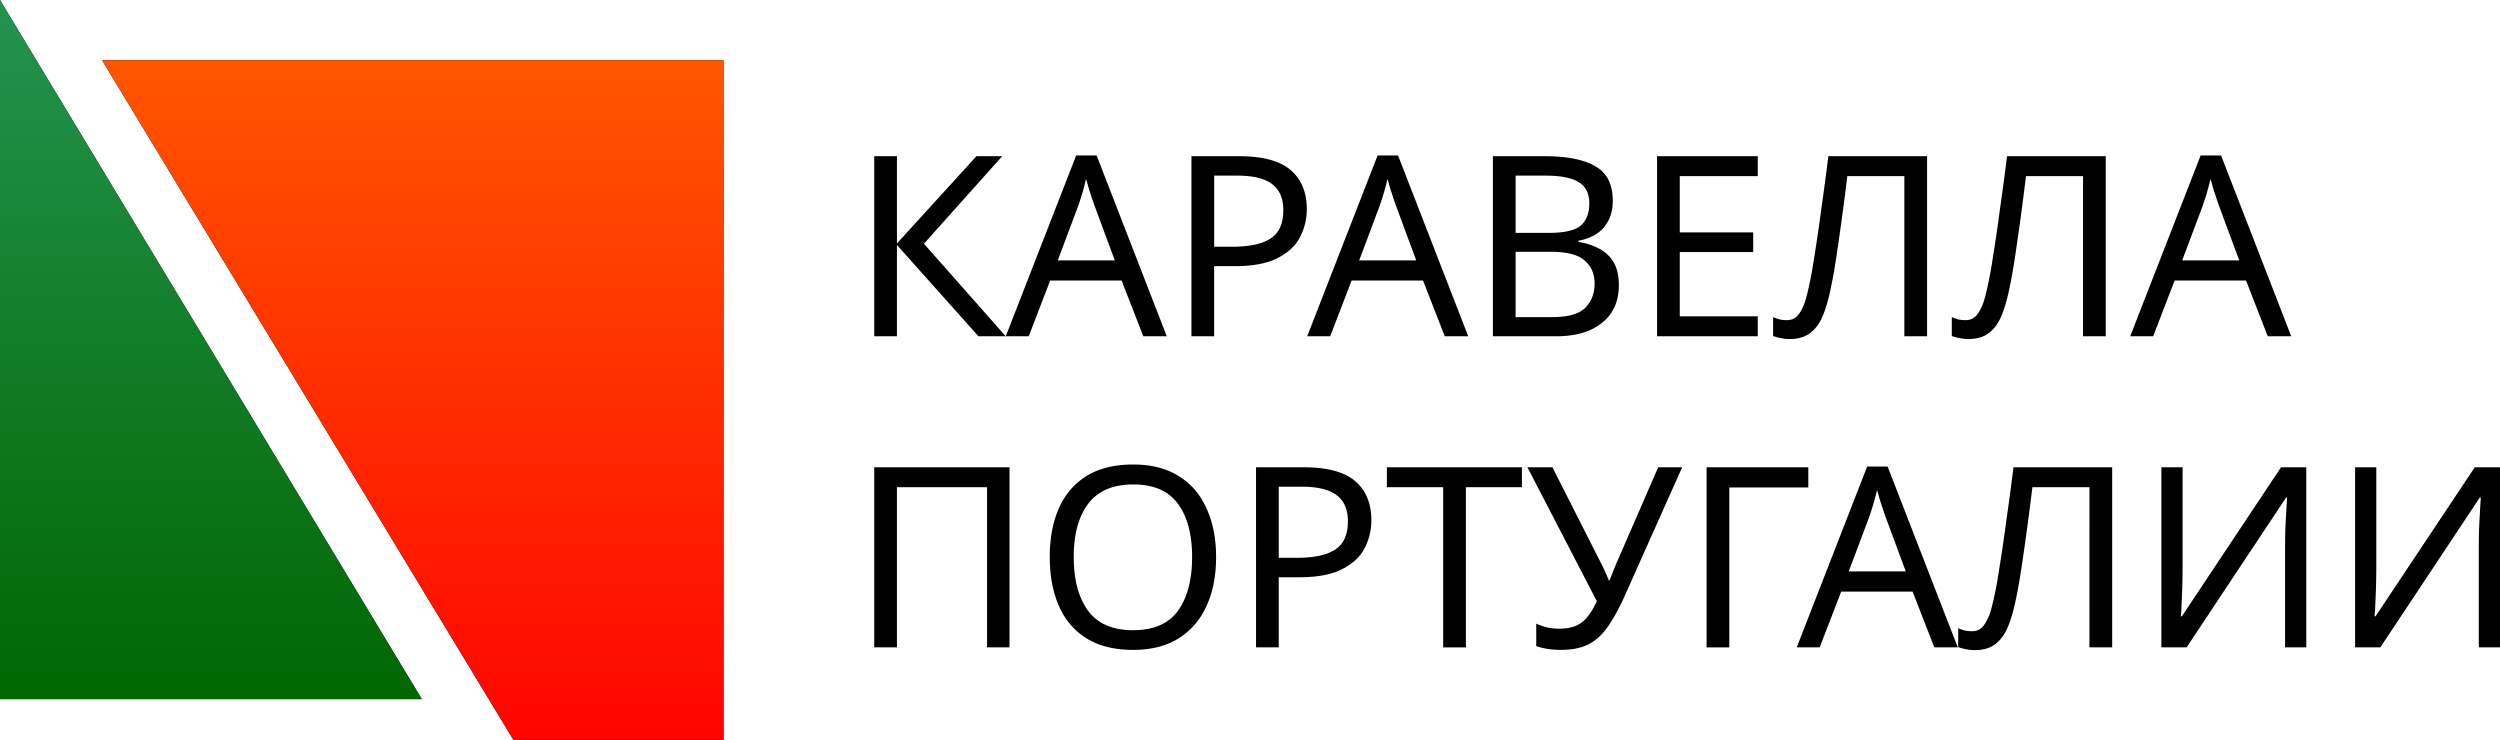
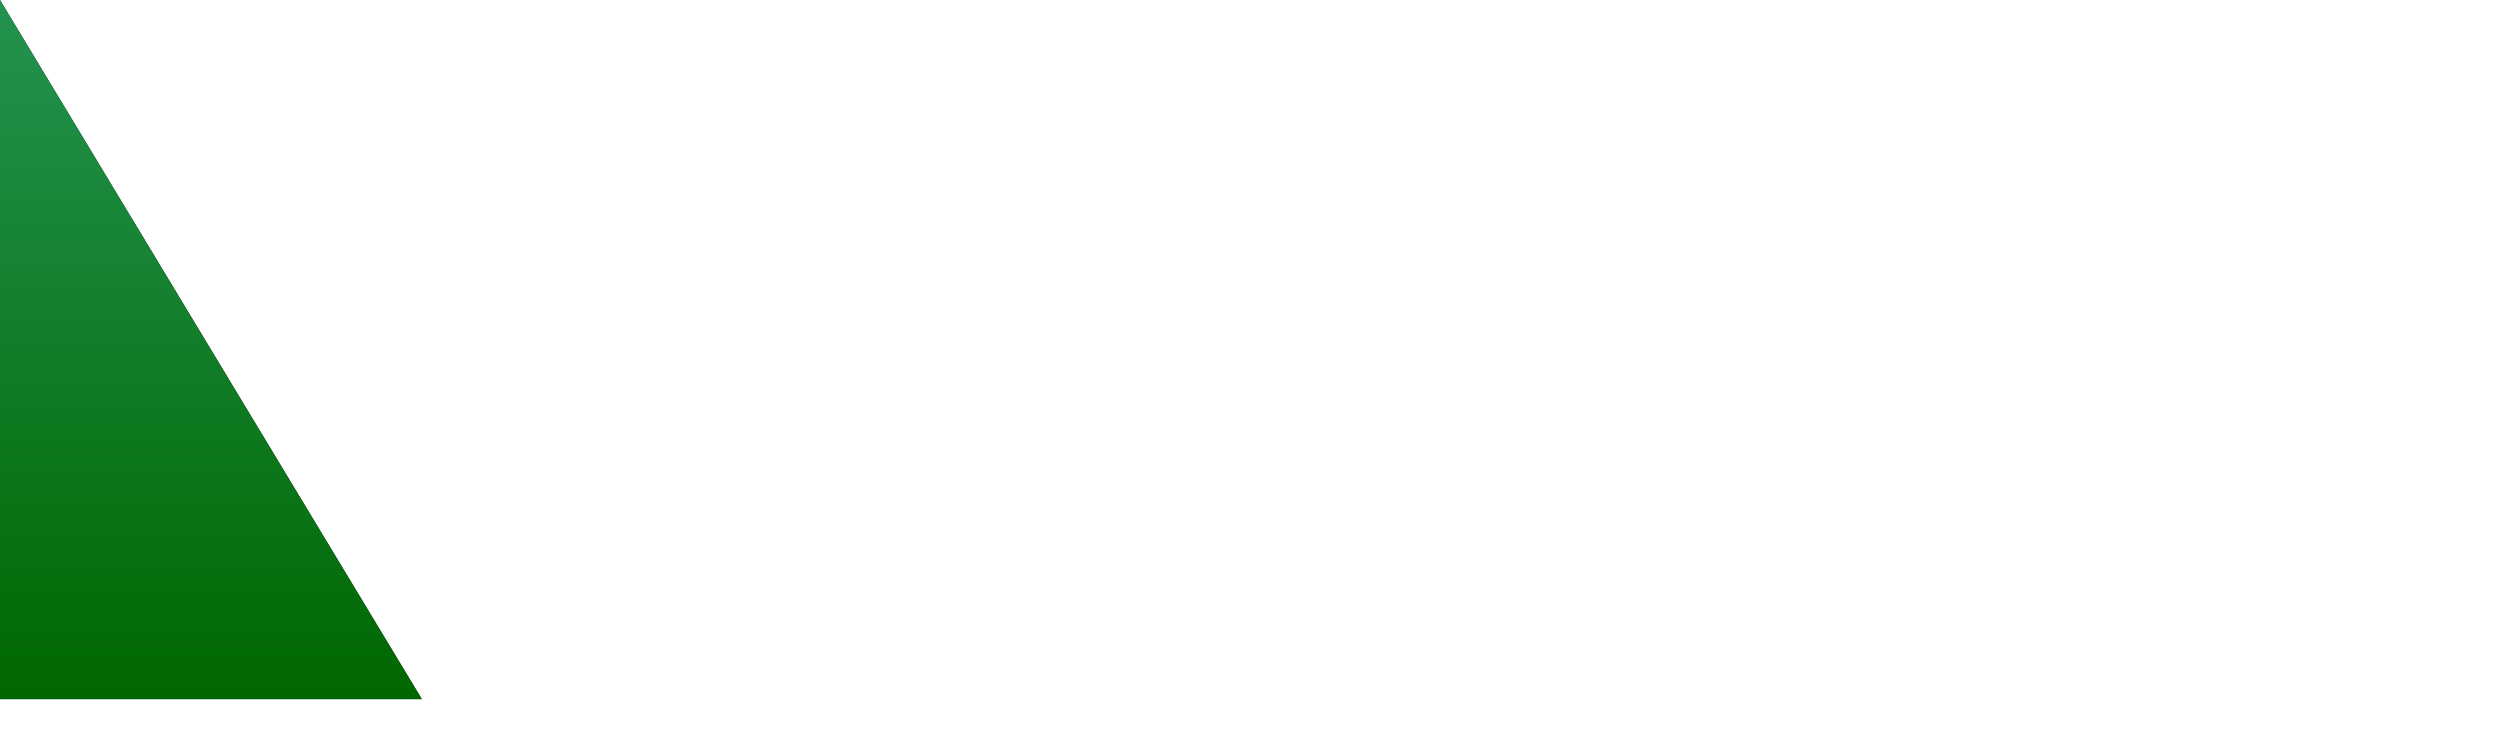
<svg xmlns="http://www.w3.org/2000/svg" fill="none" viewBox="0 0 196 58">
-   <path d="M177.792 26.365l-1.701-4.37h-5.6l-1.682 4.37h-1.801l5.521-14.177h1.603l5.501 14.177h-1.841zm-3.819-10.223a23.951 23.951 0 01-.198-.573c-.092-.277-.184-.56-.277-.85a11.33 11.33 0 00-.198-.693c-.092.409-.197.811-.316 1.207a27.1 27.1 0 01-.297.91l-1.603 4.27h4.472l-1.583-4.27zm-8.883 10.222h-1.781V13.808h-4.472c-.118.976-.25 2.004-.395 3.085-.146 1.067-.291 2.09-.436 3.064-.145.976-.29 1.806-.435 2.492-.172.883-.383 1.634-.633 2.254-.251.62-.587 1.088-1.01 1.404-.409.316-.949.474-1.622.474-.224 0-.455-.026-.693-.079a3.211 3.211 0 01-.593-.158v-1.483c.145.066.31.125.494.178.185.04.383.06.594.06.396 0 .706-.159.93-.475.237-.33.422-.732.554-1.206.132-.488.244-.97.336-1.444.106-.5.231-1.232.376-2.194.159-.976.324-2.11.495-3.401.185-1.292.369-2.67.554-4.133h7.737v14.118zm-14.007 0h-1.781V13.808h-4.473c-.118.976-.25 2.004-.395 3.085a245.34 245.34 0 01-.436 3.064c-.145.976-.29 1.806-.435 2.492-.171.883-.383 1.634-.633 2.254-.251.62-.587 1.088-1.009 1.404-.409.316-.95.474-1.623.474-.224 0-.455-.026-.693-.079a3.211 3.211 0 01-.593-.158v-1.483c.145.066.31.125.494.178.185.04.383.06.594.06.396 0 .706-.159.93-.475.238-.33.422-.732.554-1.206.132-.488.244-.97.337-1.444.105-.5.23-1.232.376-2.194.158-.976.323-2.11.494-3.401.185-1.292.37-2.67.554-4.133h7.738v14.118zm-13.275 0h-7.896V12.246h7.896v1.562h-6.115v4.41h5.758v1.542h-5.758v5.042h6.115v1.562zM121.08 12.246c1.767 0 3.1.264 3.997.791.91.514 1.365 1.417 1.365 2.709 0 .83-.231 1.522-.692 2.076-.462.54-1.128.89-1.999 1.048v.099a5.083 5.083 0 011.603.514c.488.25.871.606 1.148 1.068.277.461.415 1.06.415 1.8 0 1.278-.442 2.266-1.326 2.965-.87.699-2.064 1.048-3.581 1.048h-4.967V12.246h4.037zm.356 6.011c1.213 0 2.045-.191 2.493-.573.449-.396.673-.976.673-1.74 0-.778-.277-1.332-.831-1.661-.541-.343-1.412-.514-2.612-.514h-2.335v4.488h2.612zm-2.612 1.483v5.121h2.849c1.254 0 2.124-.244 2.612-.731.488-.488.732-1.127.732-1.918 0-.738-.257-1.332-.771-1.78-.502-.461-1.405-.692-2.711-.692h-2.711zm-5.555 6.625l-1.702-4.37h-5.6l-1.682 4.37h-1.801l5.521-14.177h1.603l5.501 14.177h-1.84zm-3.819-10.223a17.26 17.26 0 01-.198-.573c-.092-.277-.185-.56-.277-.85a11.33 11.33 0 00-.198-.693c-.092.409-.198.811-.317 1.207-.118.382-.217.685-.296.91l-1.603 4.27h4.472l-1.583-4.27zm-12.3-3.896c1.847 0 3.193.363 4.037 1.088.844.725 1.266 1.746 1.266 3.064 0 .778-.178 1.51-.534 2.195-.343.672-.93 1.22-1.761 1.641-.818.422-1.933.633-3.344.633H95.19v5.497h-1.78V12.246h3.74zm-.158 1.523h-1.8v5.576h1.424c1.346 0 2.348-.218 3.008-.653.659-.435.989-1.173.989-2.215 0-.91-.29-1.588-.87-2.036-.581-.448-1.498-.672-2.751-.672zm-7.356 12.596l-1.702-4.37h-5.6l-1.682 4.37h-1.8l5.52-14.177h1.603l5.502 14.177h-1.84zm-3.819-10.223c-.04-.105-.105-.296-.198-.573-.092-.277-.184-.56-.277-.85a11.403 11.403 0 00-.198-.693 18.248 18.248 0 01-.613 2.117l-1.603 4.27H87.4l-1.583-4.27zm-6.968 10.222h-2.137l-6.392-7.158v7.158h-1.78V12.246h1.78v6.841l6.233-6.84h2.019l-6.135 6.86 6.412 7.257zm105.792 10.271h1.662v7.75c0 .436-.007.924-.02 1.464-.013.54-.033 1.035-.059 1.483a11.58 11.58 0 01-.06.989h.079l7.777-11.686h1.979v14.118h-1.662V43.08c0-.488.006-1.009.02-1.562a133.61 133.61 0 01.138-2.511h-.079l-7.797 11.745h-1.978V36.635zm-15.188 0h1.662v7.75c0 .436-.006.924-.019 1.464-.014.54-.033 1.035-.06 1.483a11.68 11.68 0 01-.059.989h.079l7.777-11.686h1.979v14.118h-1.663V43.08c0-.488.007-1.009.02-1.562a157.05 157.05 0 01.139-2.511h-.079l-7.797 11.745h-1.979V36.635zm-3.859 14.118h-1.781V38.197h-4.472a241.161 241.161 0 01-.831 6.15c-.145.975-.29 1.805-.435 2.49-.172.884-.383 1.635-.633 2.255-.251.62-.588 1.087-1.01 1.404-.409.316-.95.474-1.622.474-.225 0-.455-.026-.693-.079a3.245 3.245 0 01-.594-.158V49.25c.146.066.31.125.495.178.185.04.383.06.594.06.396 0 .706-.159.93-.475.237-.33.422-.732.554-1.206.132-.488.244-.97.336-1.444.106-.5.231-1.233.376-2.195.159-.975.324-2.109.495-3.4.185-1.293.369-2.67.554-4.133h7.737v14.118zm-13.944-.001l-1.702-4.37h-5.6l-1.682 4.37h-1.801l5.521-14.177h1.603l5.501 14.177h-1.84zm-3.819-10.222a17.26 17.26 0 01-.198-.574c-.092-.277-.185-.56-.277-.85a11.33 11.33 0 00-.198-.692c-.092.409-.198.81-.317 1.206-.118.383-.217.686-.297.91l-1.602 4.27h4.472l-1.583-4.27zm-6.059-3.895v1.582h-6.194v12.536h-1.781V36.635h7.975zm-14.403 10.104c-.423.936-.851 1.72-1.287 2.353-.422.62-.923 1.087-1.504 1.404-.58.303-1.319.454-2.216.454a6.62 6.62 0 01-1.049-.079 5.241 5.241 0 01-.87-.217v-1.76c.263.119.547.218.85.297.304.066.621.098.95.098.739 0 1.32-.158 1.742-.474.435-.316.837-.877 1.207-1.68l-5.442-10.5h1.959l3.938 7.77c.066.132.145.304.237.515.093.197.172.389.238.573h.079c.053-.145.119-.316.198-.514.079-.211.145-.382.198-.514l3.403-7.83h1.88l-4.511 10.104zm-12.443 4.014h-1.781V38.197h-4.413v-1.562h10.587v1.562h-4.393v12.556zm-12.713-14.118c1.847 0 3.192.362 4.036 1.087.845.725 1.267 1.747 1.267 3.065 0 .778-.178 1.51-.534 2.195-.343.672-.93 1.22-1.762 1.641-.817.422-1.932.633-3.344.633h-1.622v5.497h-1.781V36.635h3.74zm-.159 1.522h-1.8v5.576h1.424c1.346 0 2.349-.217 3.008-.652.66-.435.99-1.174.99-2.215 0-.91-.291-1.588-.871-2.036-.581-.449-1.497-.673-2.751-.673zm-6.713 5.517c0 1.463-.25 2.742-.752 3.836-.488 1.08-1.213 1.924-2.176 2.53-.963.607-2.157.91-3.582.91-1.464 0-2.685-.303-3.66-.91-.964-.606-1.683-1.456-2.158-2.55-.475-1.094-.712-2.373-.712-3.836 0-1.45.237-2.716.712-3.797.475-1.08 1.194-1.924 2.157-2.53.976-.607 2.203-.91 3.68-.91 1.412 0 2.6.303 3.563.91.963.593 1.688 1.436 2.176 2.53.502 1.081.752 2.354.752 3.817zm-11.16 0c0 1.78.376 3.183 1.128 4.211.752 1.015 1.926 1.523 3.522 1.523 1.61 0 2.784-.508 3.522-1.523.739-1.028 1.108-2.432 1.108-4.211 0-1.78-.369-3.17-1.108-4.172-.738-1.015-1.906-1.523-3.502-1.523-1.597 0-2.777.508-3.542 1.523-.752 1.001-1.128 2.392-1.128 4.172zM68.54 50.753V36.635h10.606v14.118h-1.762V38.197H70.32v12.556h-1.78zM56.726 4.724H8.002l32.247 53.275h16.477V4.724z" fill="currentColor" />
-   <path d="M56.726 4.724H8.002l32.247 53.275h16.477V4.724z" fill="url(#paint0_linear_262_611)" />
  <path d="M0 0v54.811h33.07L0 0z" fill="currentColor" />
  <path d="M0 0v54.811h33.07L0 0z" fill="url(#paint1_linear_262_611)" />
  <defs>
    <linearGradient id="paint0_linear_262_611" x1="32.364" y1="4.842" x2="32.364" y2="57.999" gradientUnits="userSpaceOnUse">
      <stop stop-color="#FF5600" />
      <stop offset="1" stop-color="#FF0400" />
    </linearGradient>
    <linearGradient id="paint1_linear_262_611" x1="16.535" y1="0" x2="16.535" y2="54.811" gradientUnits="userSpaceOnUse">
      <stop stop-color="#249350" />
      <stop offset="1" stop-color="#006700" />
    </linearGradient>
  </defs>
</svg>